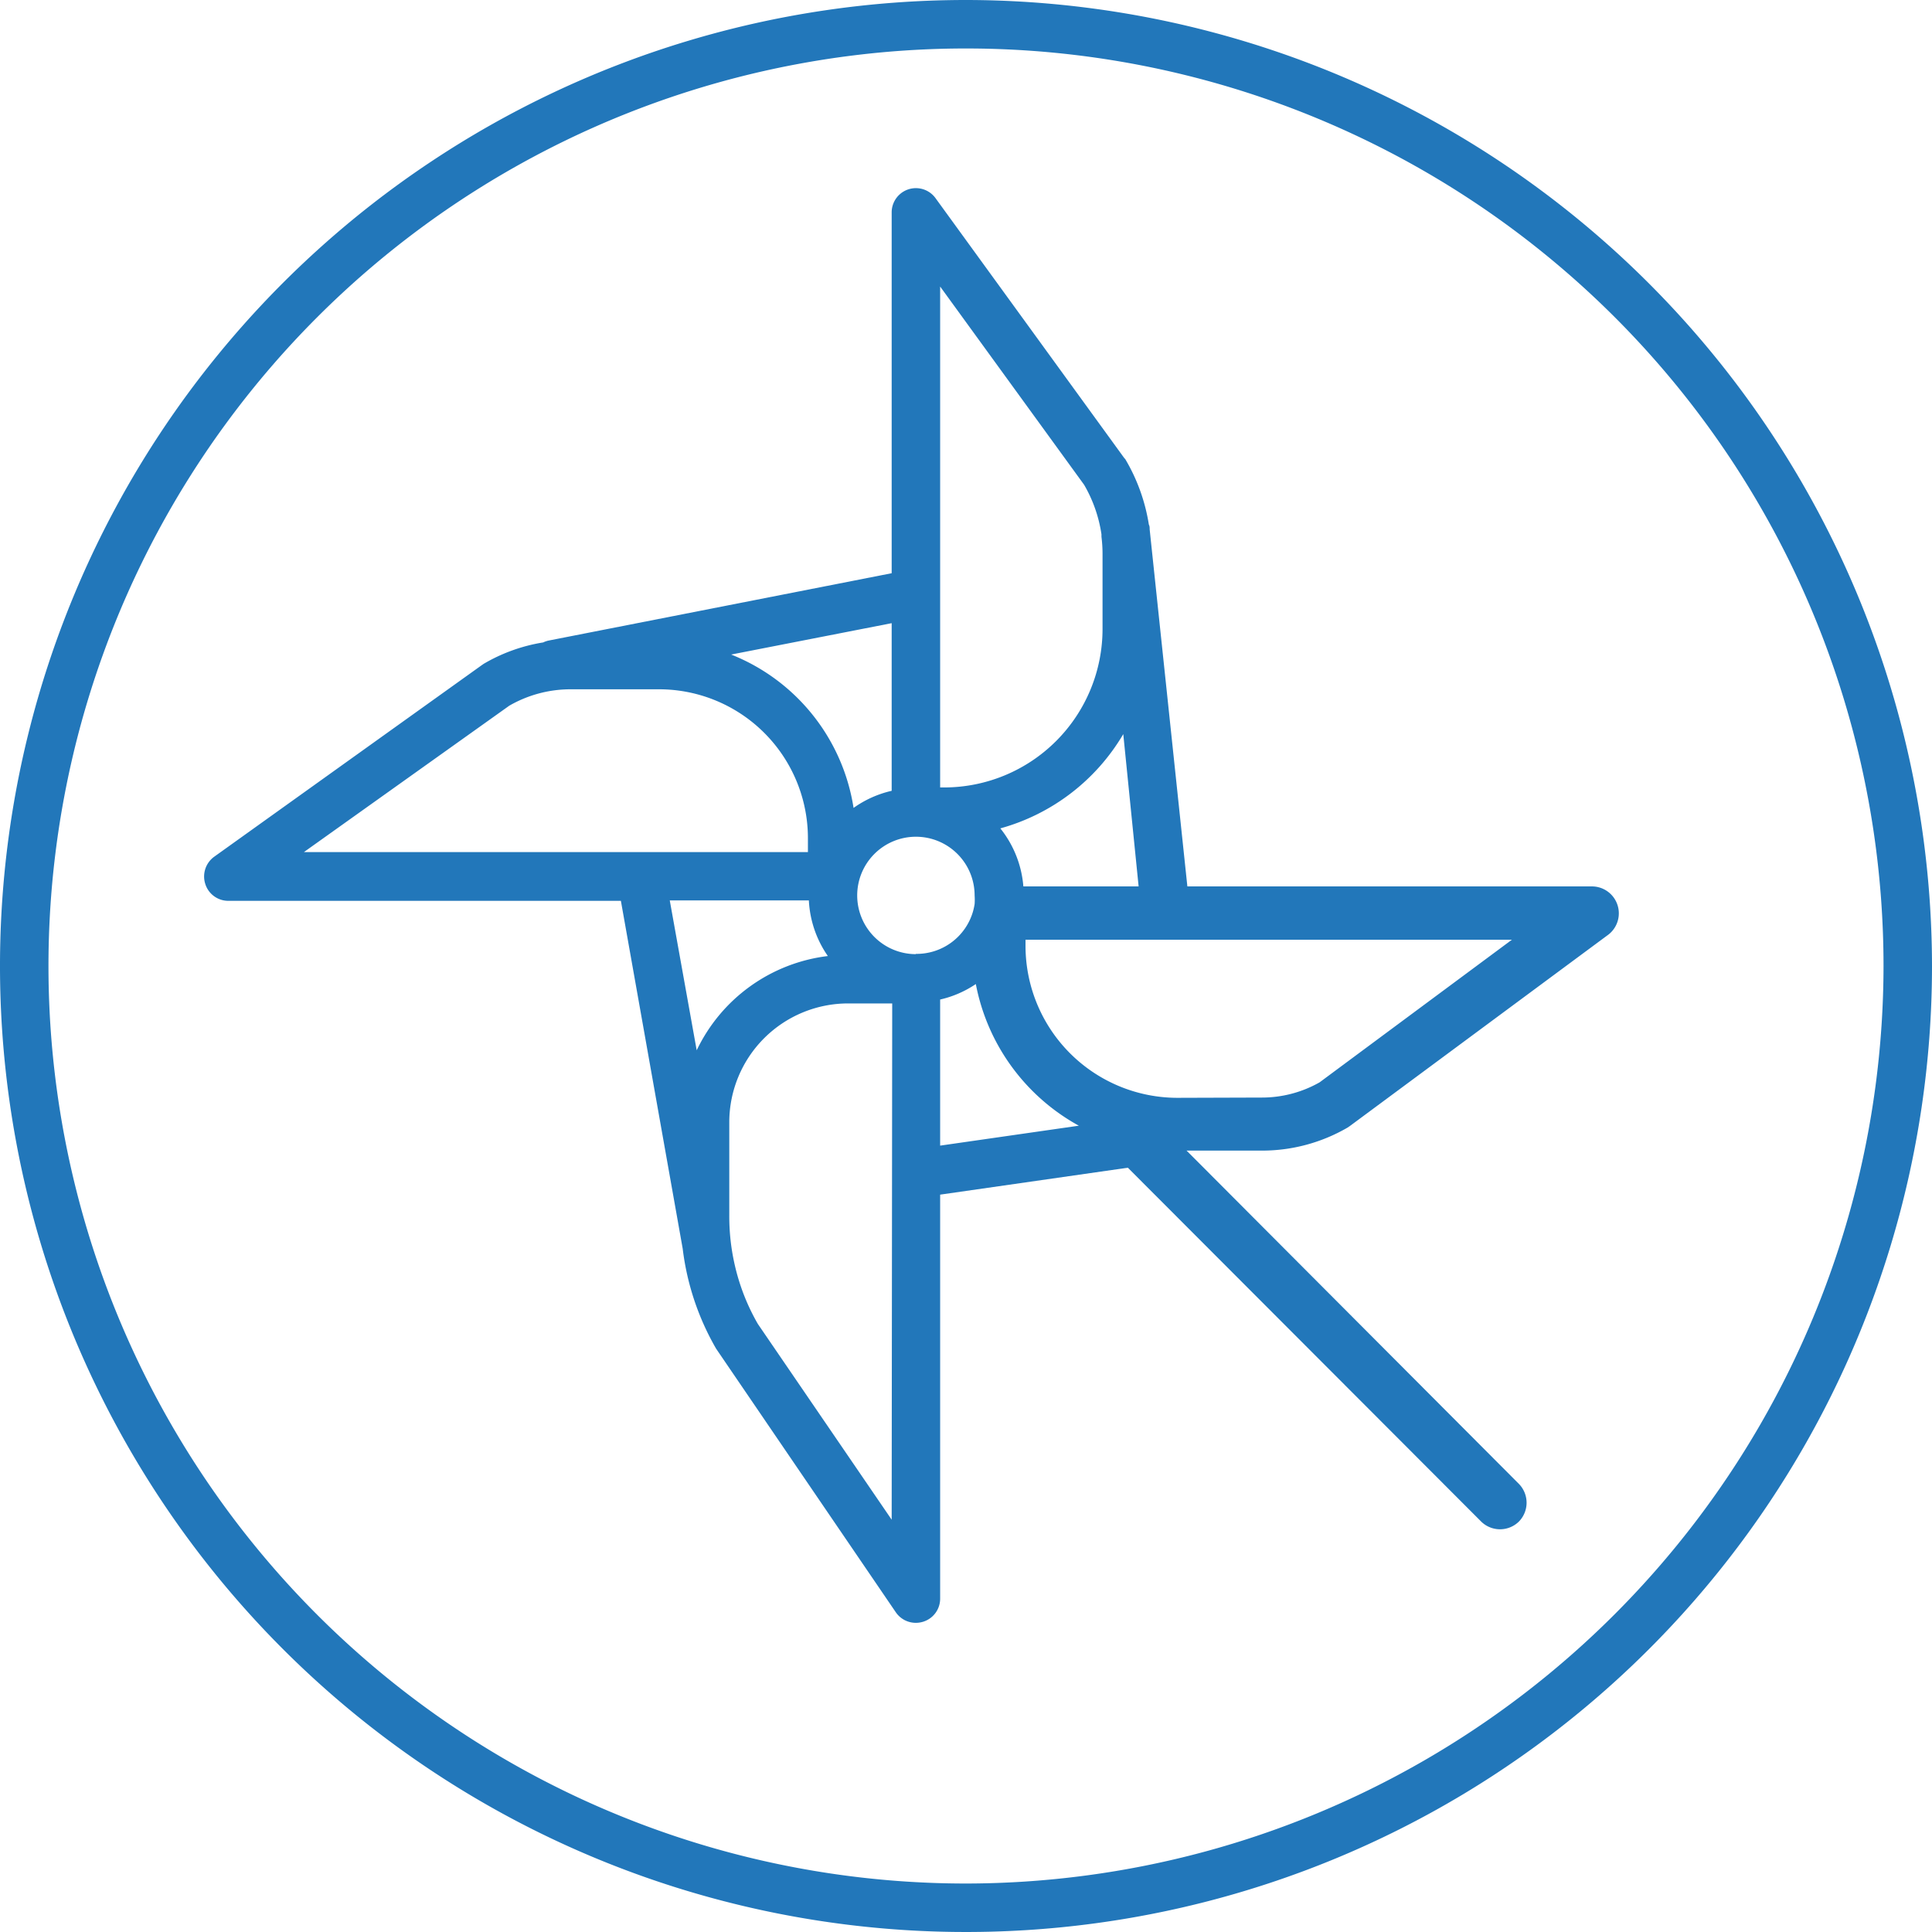
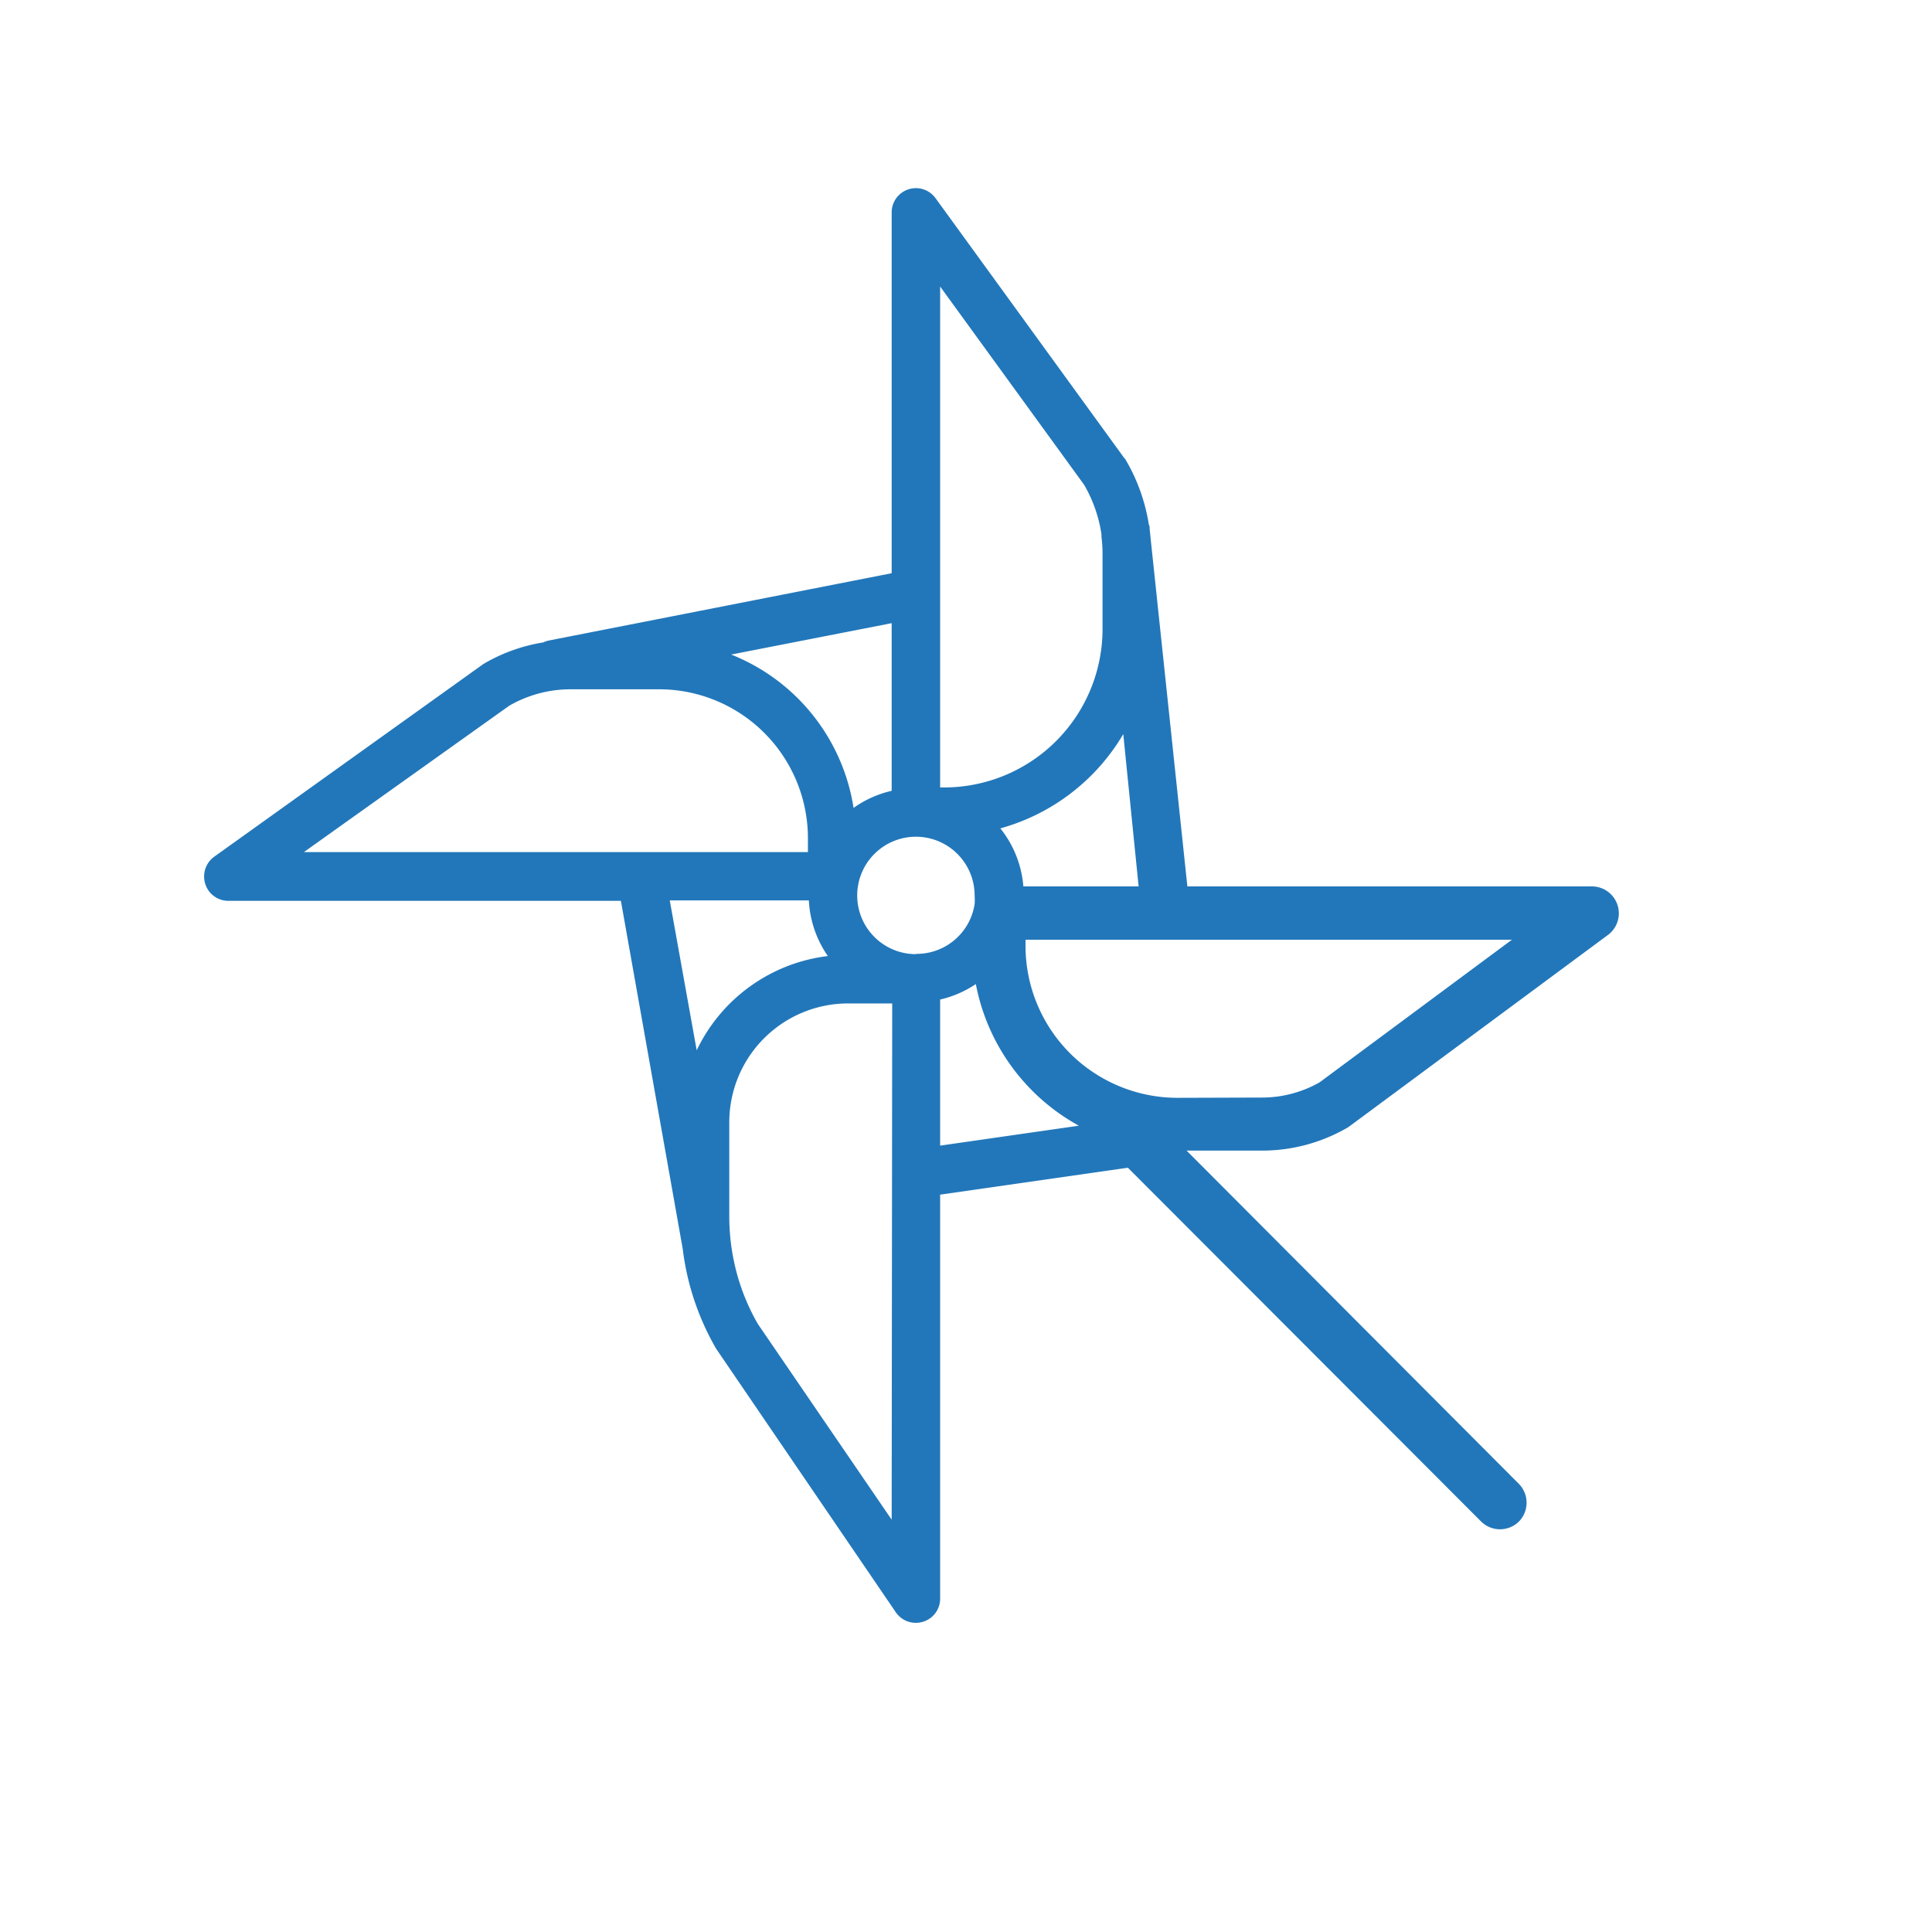
<svg xmlns="http://www.w3.org/2000/svg" viewBox="0 0 143.48 143.48">
  <title>Asset 1</title>
  <g id="283d2563-aa1d-4855-8a06-e87aa1d55636" data-name="Layer 2">
    <g id="873a6cb3-bbd1-4633-b90e-fab838a037a7" data-name="Layer 1">
-       <path d="M71.74,0a71.74,71.74,0,1,0,71.74,71.74A71.82,71.82,0,0,0,71.74,0Zm0,139.88a68.14,68.14,0,1,1,68.14-68.14A68.22,68.22,0,0,1,71.74,139.88Z" style="fill:#2277ba" />
      <path d="M100.06,83.75l.18-.12L119.46,69.4a2,2,0,0,0-1.18-3.57H88.18L85.47,40.17l-.09-.86c0-.12,0-.24-.06-.35a13.71,13.71,0,0,0-1.75-4.86L83.48,34l-14-19.28a1.8,1.8,0,0,0-3.26,1.06V42.57l-25.47,5a1.8,1.8,0,0,0-.41.14,12.68,12.68,0,0,0-4.42,1.59l-.13.09L15.9,63.63a1.81,1.81,0,0,0-.66,2A1.79,1.79,0,0,0,17,66.9H46.11L50.7,92.73a19.51,19.51,0,0,0,2.5,7.46.61.61,0,0,1,.07.1l13.26,19.45a1.8,1.8,0,0,0,1.49.78,1.89,1.89,0,0,0,.53-.08,1.79,1.79,0,0,0,1.27-1.72v-30l13.94-2L110,113a2,2,0,0,0,2.8,0,2,2,0,0,0,0-2.8L88.67,86l-.55-.55h5.57A12.63,12.63,0,0,0,100.06,83.75ZM84.56,65.83H76a7.88,7.88,0,0,0-1.71-4.31,15.35,15.35,0,0,0,9.13-7ZM69.82,21.28,80.51,36a10.3,10.3,0,0,1,1.29,3.68l0,.18a10.31,10.31,0,0,1,.08,1.24v5.58A11.77,11.77,0,0,1,70.15,58.48h-.33Zm-3.6,25V58.73A7.89,7.89,0,0,0,63.39,60,14.68,14.68,0,0,0,54.3,48.61Zm-43.65,17L37.82,52.41a9.12,9.12,0,0,1,4.47-1.22h6.62A11.06,11.06,0,0,1,60,62.28v1ZM51.74,78l-2-11.13H60.07A7.92,7.92,0,0,0,61.48,71,12.45,12.45,0,0,0,51.74,78Zm14.48,34.86L56.28,98.32A15.75,15.75,0,0,1,54.58,94v0a16.16,16.16,0,0,1-.3-1.69,16.44,16.44,0,0,1-.12-2h0v-7A8.83,8.83,0,0,1,63,74.52h3.26Zm1.8-42a4.36,4.36,0,1,1,4.36-4.36,4.48,4.48,0,0,1,0,.64,4.87,4.87,0,0,1-.12.55A4.36,4.36,0,0,1,68,70.84Zm1.8,14.22V74.23a7.85,7.85,0,0,0,2.65-1.15A15.27,15.27,0,0,0,80.12,83.6Zm17.61-3.55A11.29,11.29,0,0,1,76.16,70.28v-.49h36.12L98,80.38a8.67,8.67,0,0,1-4.28,1.13Z" style="fill:#2277ba" />
    </g>
  </g>
</svg>